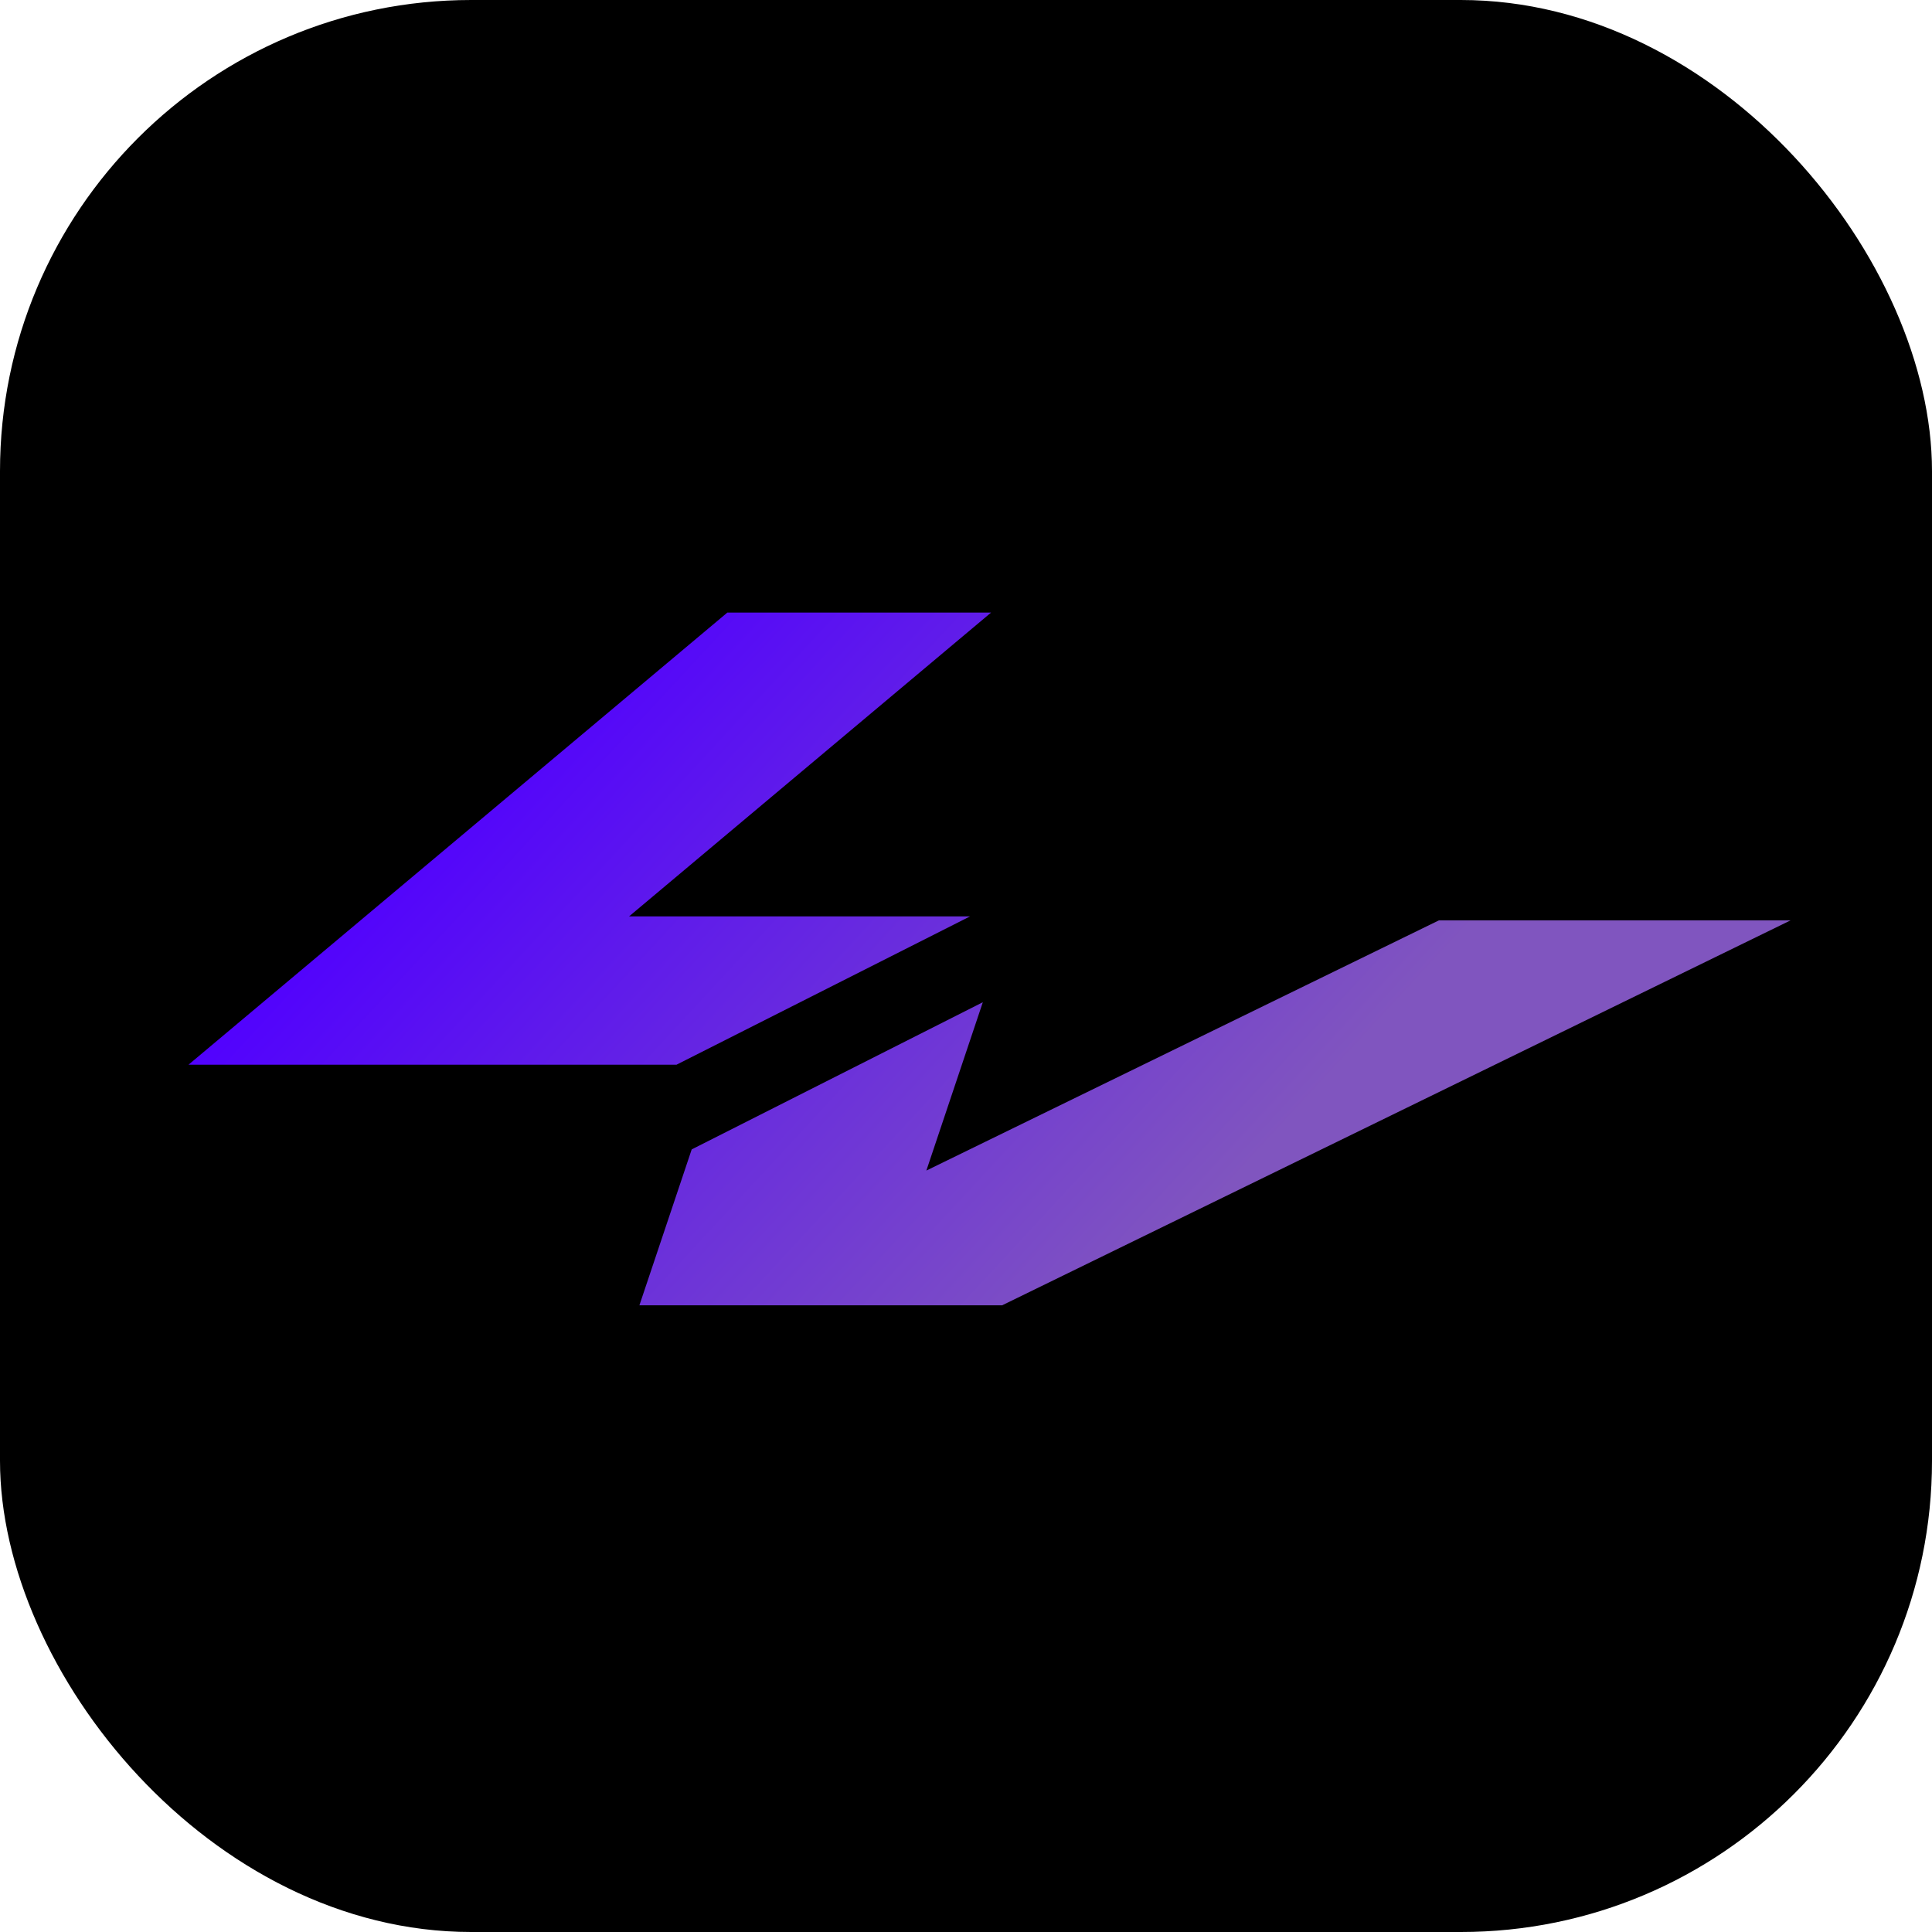
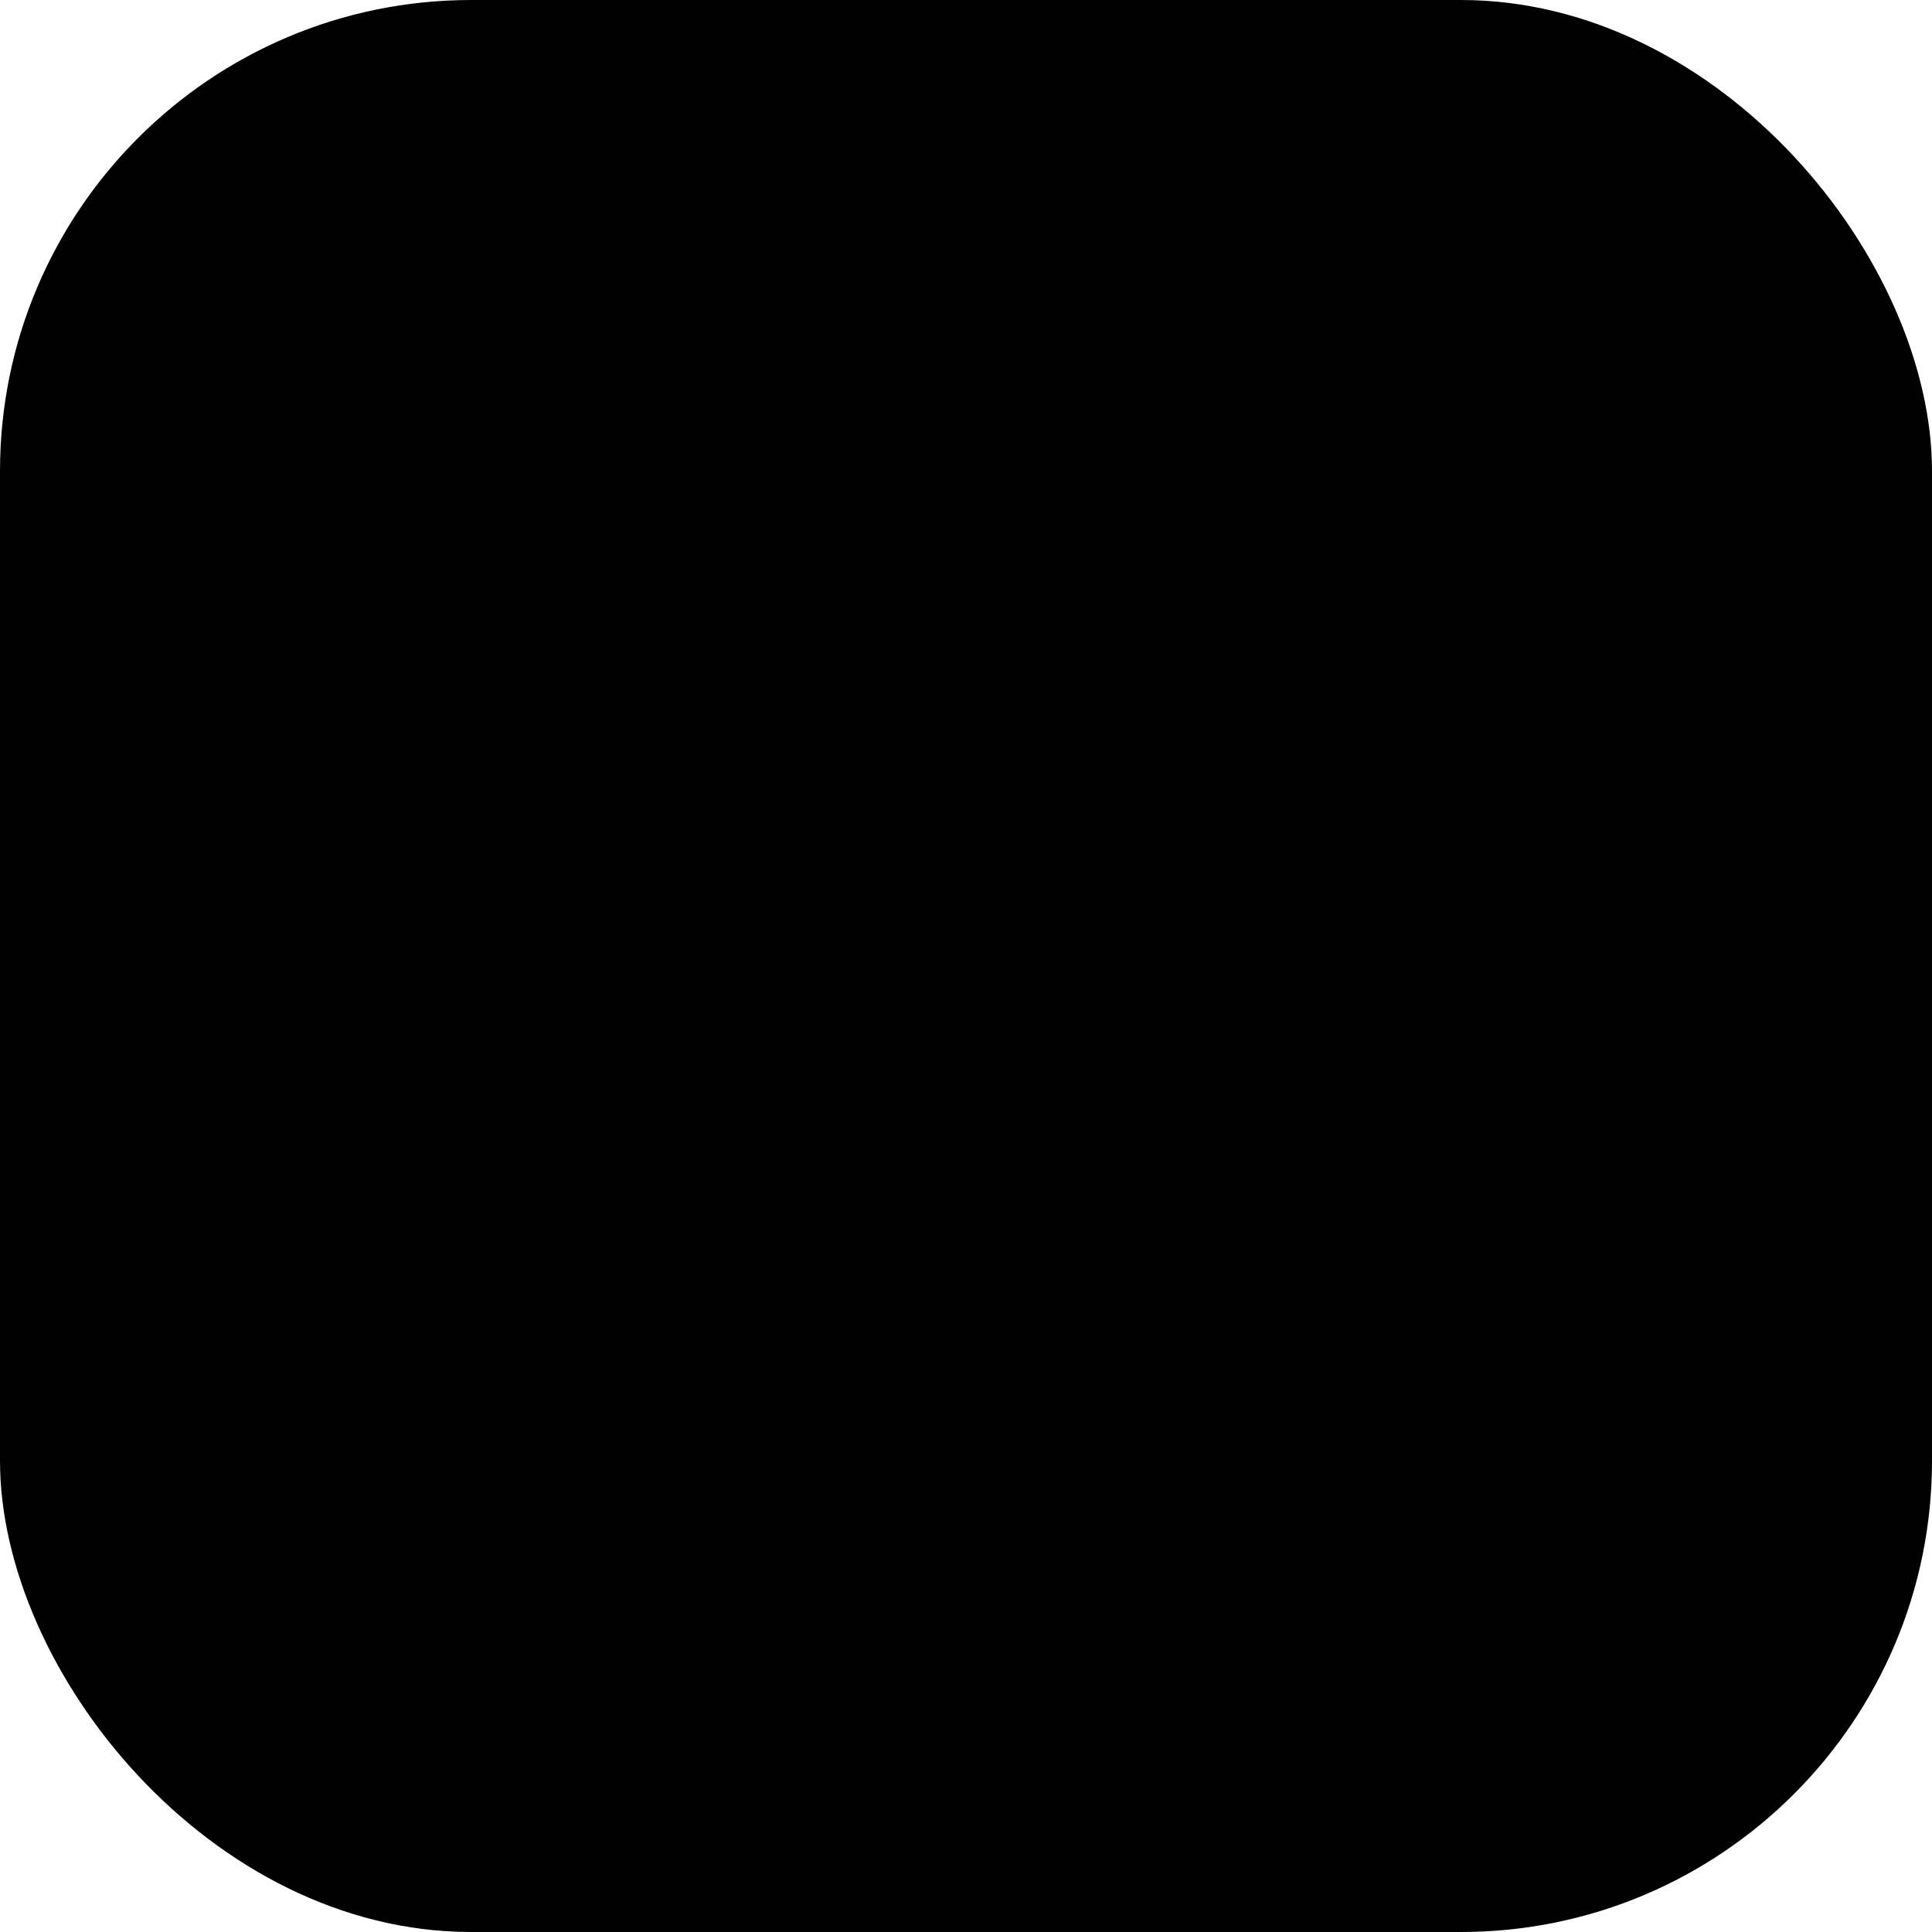
<svg xmlns="http://www.w3.org/2000/svg" width="41" height="41" viewBox="0 0 41 41" fill="none">
  <rect width="41" height="41" rx="10" fill="black" />
-   <path fill-rule="evenodd" clip-rule="evenodd" d="M21.032 13H15.435L4 22.595H14.356L20.586 19.447H13.35L21.032 13ZM20.857 21.269L14.679 24.392L13.569 27.701H21.266L38 19.531H30.537L19.659 24.841L20.857 21.269Z" fill="url(#paint0_linear_135_23)" />
  <defs>
    <linearGradient id="paint0_linear_135_23" x1="10" y1="15.5" x2="23.5" y2="28" gradientUnits="userSpaceOnUse">
      <stop stop-color="#5000FF" />
      <stop offset="1" stop-color="#8055BF" />
    </linearGradient>
  </defs>
</svg>